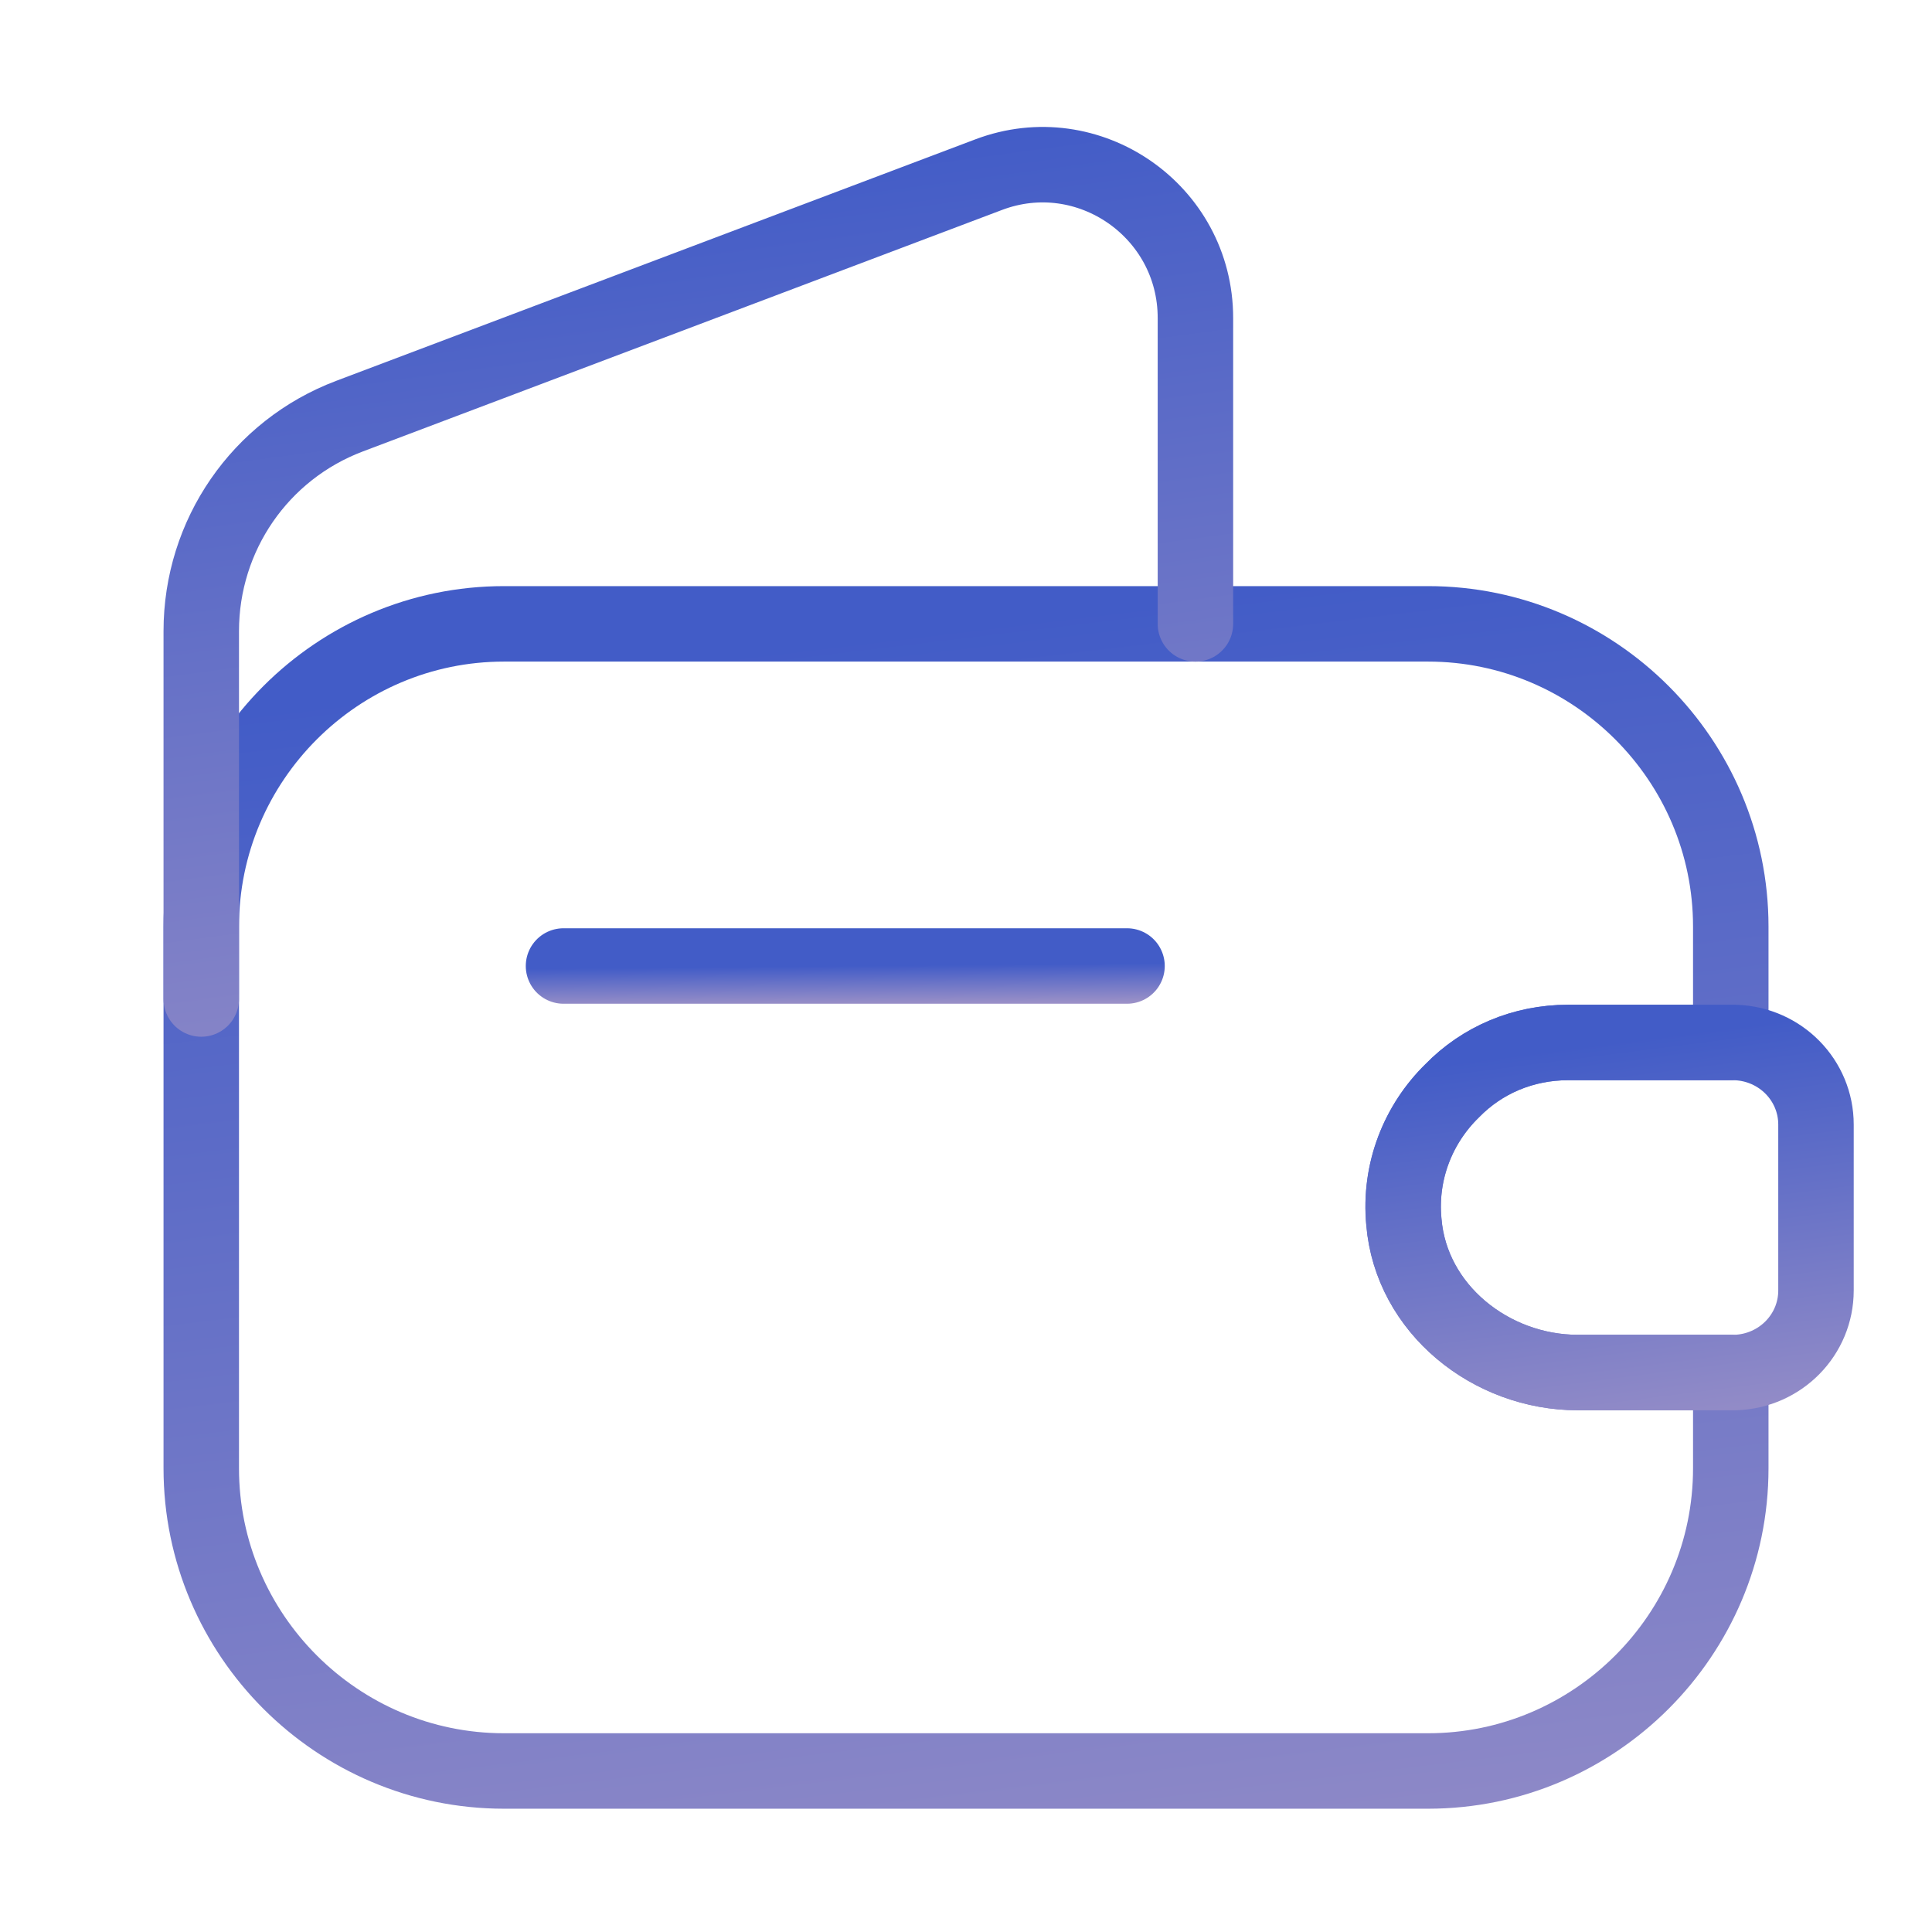
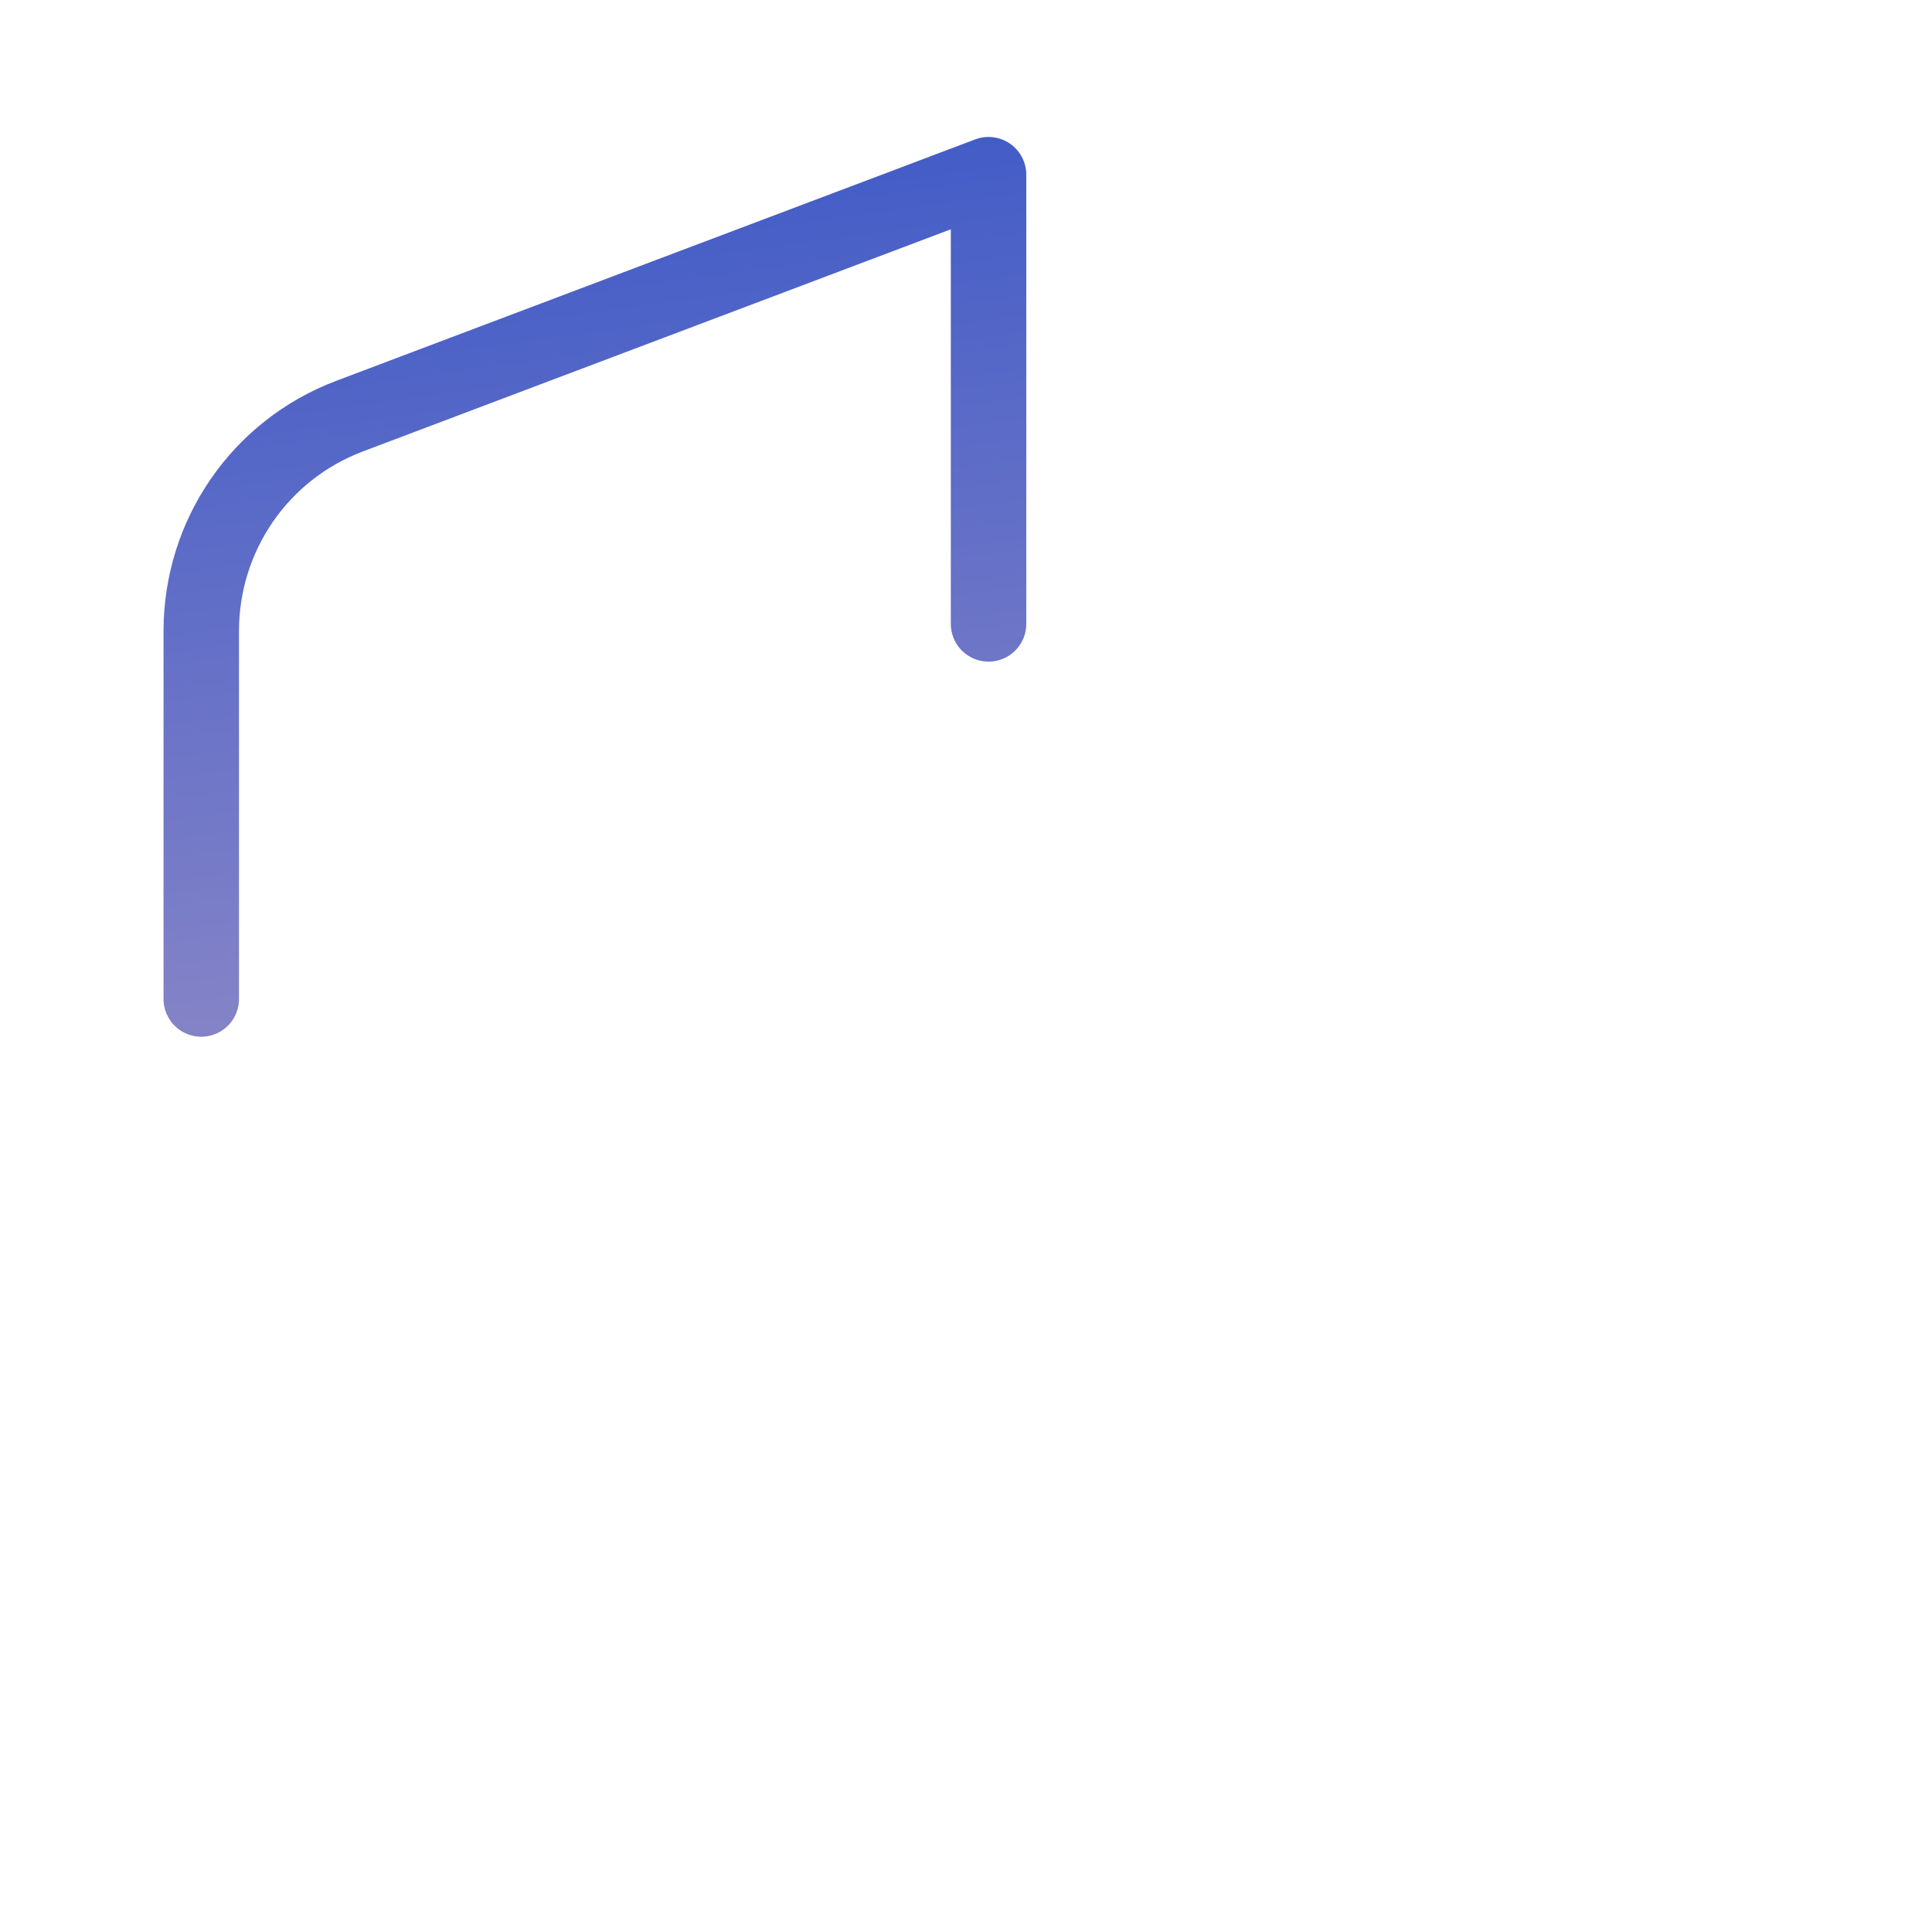
<svg xmlns="http://www.w3.org/2000/svg" width="64" height="64" viewBox="0 0 64 64" fill="none">
-   <path d="M48.107 36.133C46.987 37.227 46.347 38.8 46.507 40.48C46.747 43.36 49.387 45.467 52.267 45.467H57.334V48.64C57.334 54.16 52.827 58.666 47.307 58.666H16.694C11.174 58.666 6.667 54.16 6.667 48.64V30.693C6.667 25.173 11.174 20.666 16.694 20.666H47.307C52.827 20.666 57.334 25.173 57.334 30.693V34.533H51.947C50.454 34.533 49.094 35.12 48.107 36.133Z" stroke="url(#paint0_linear_1758_28145)" stroke-width="2.5" stroke-linecap="round" stroke-linejoin="round" />
-   <path d="M6.667 33.093V20.907C6.667 17.733 8.614 14.907 11.574 13.787L32.747 5.787C36.054 4.533 39.6 6.987 39.6 10.533V20.667" stroke="url(#paint1_linear_1758_28145)" stroke-width="2.5" stroke-linecap="round" stroke-linejoin="round" />
-   <path d="M60.157 37.254V42.747C60.157 44.214 58.984 45.414 57.49 45.467H52.264C49.384 45.467 46.744 43.361 46.504 40.48C46.344 38.8 46.984 37.227 48.104 36.134C49.09 35.12 50.45 34.534 51.944 34.534H57.49C58.984 34.587 60.157 35.787 60.157 37.254Z" stroke="url(#paint2_linear_1758_28145)" stroke-width="2.5" stroke-linecap="round" stroke-linejoin="round" />
-   <path d="M18.667 32H37.334" stroke="url(#paint3_linear_1758_28145)" stroke-width="2.5" stroke-linecap="round" stroke-linejoin="round" />
+   <path d="M6.667 33.093V20.907C6.667 17.733 8.614 14.907 11.574 13.787L32.747 5.787V20.667" stroke="url(#paint1_linear_1758_28145)" stroke-width="2.5" stroke-linecap="round" stroke-linejoin="round" />
  <defs>
    <linearGradient id="paint0_linear_1758_28145" x1="32" y1="20.666" x2="43.292" y2="114.484" gradientUnits="userSpaceOnUse">
      <stop stop-color="#425CC7" />
      <stop offset="1" stop-color="#EFC2C8" />
    </linearGradient>
    <linearGradient id="paint1_linear_1758_28145" x1="23.134" y1="5.455" x2="32.291" y2="73.446" gradientUnits="userSpaceOnUse">
      <stop stop-color="#425CC7" />
      <stop offset="1" stop-color="#EFC2C8" />
    </linearGradient>
    <linearGradient id="paint2_linear_1758_28145" x1="53.318" y1="34.534" x2="56.774" y2="61.474" gradientUnits="userSpaceOnUse">
      <stop stop-color="#425CC7" />
      <stop offset="1" stop-color="#EFC2C8" />
    </linearGradient>
    <linearGradient id="paint3_linear_1758_28145" x1="28" y1="32" x2="28.022" y2="34.505" gradientUnits="userSpaceOnUse">
      <stop stop-color="#425CC7" />
      <stop offset="1" stop-color="#EFC2C8" />
    </linearGradient>
  </defs>
</svg>